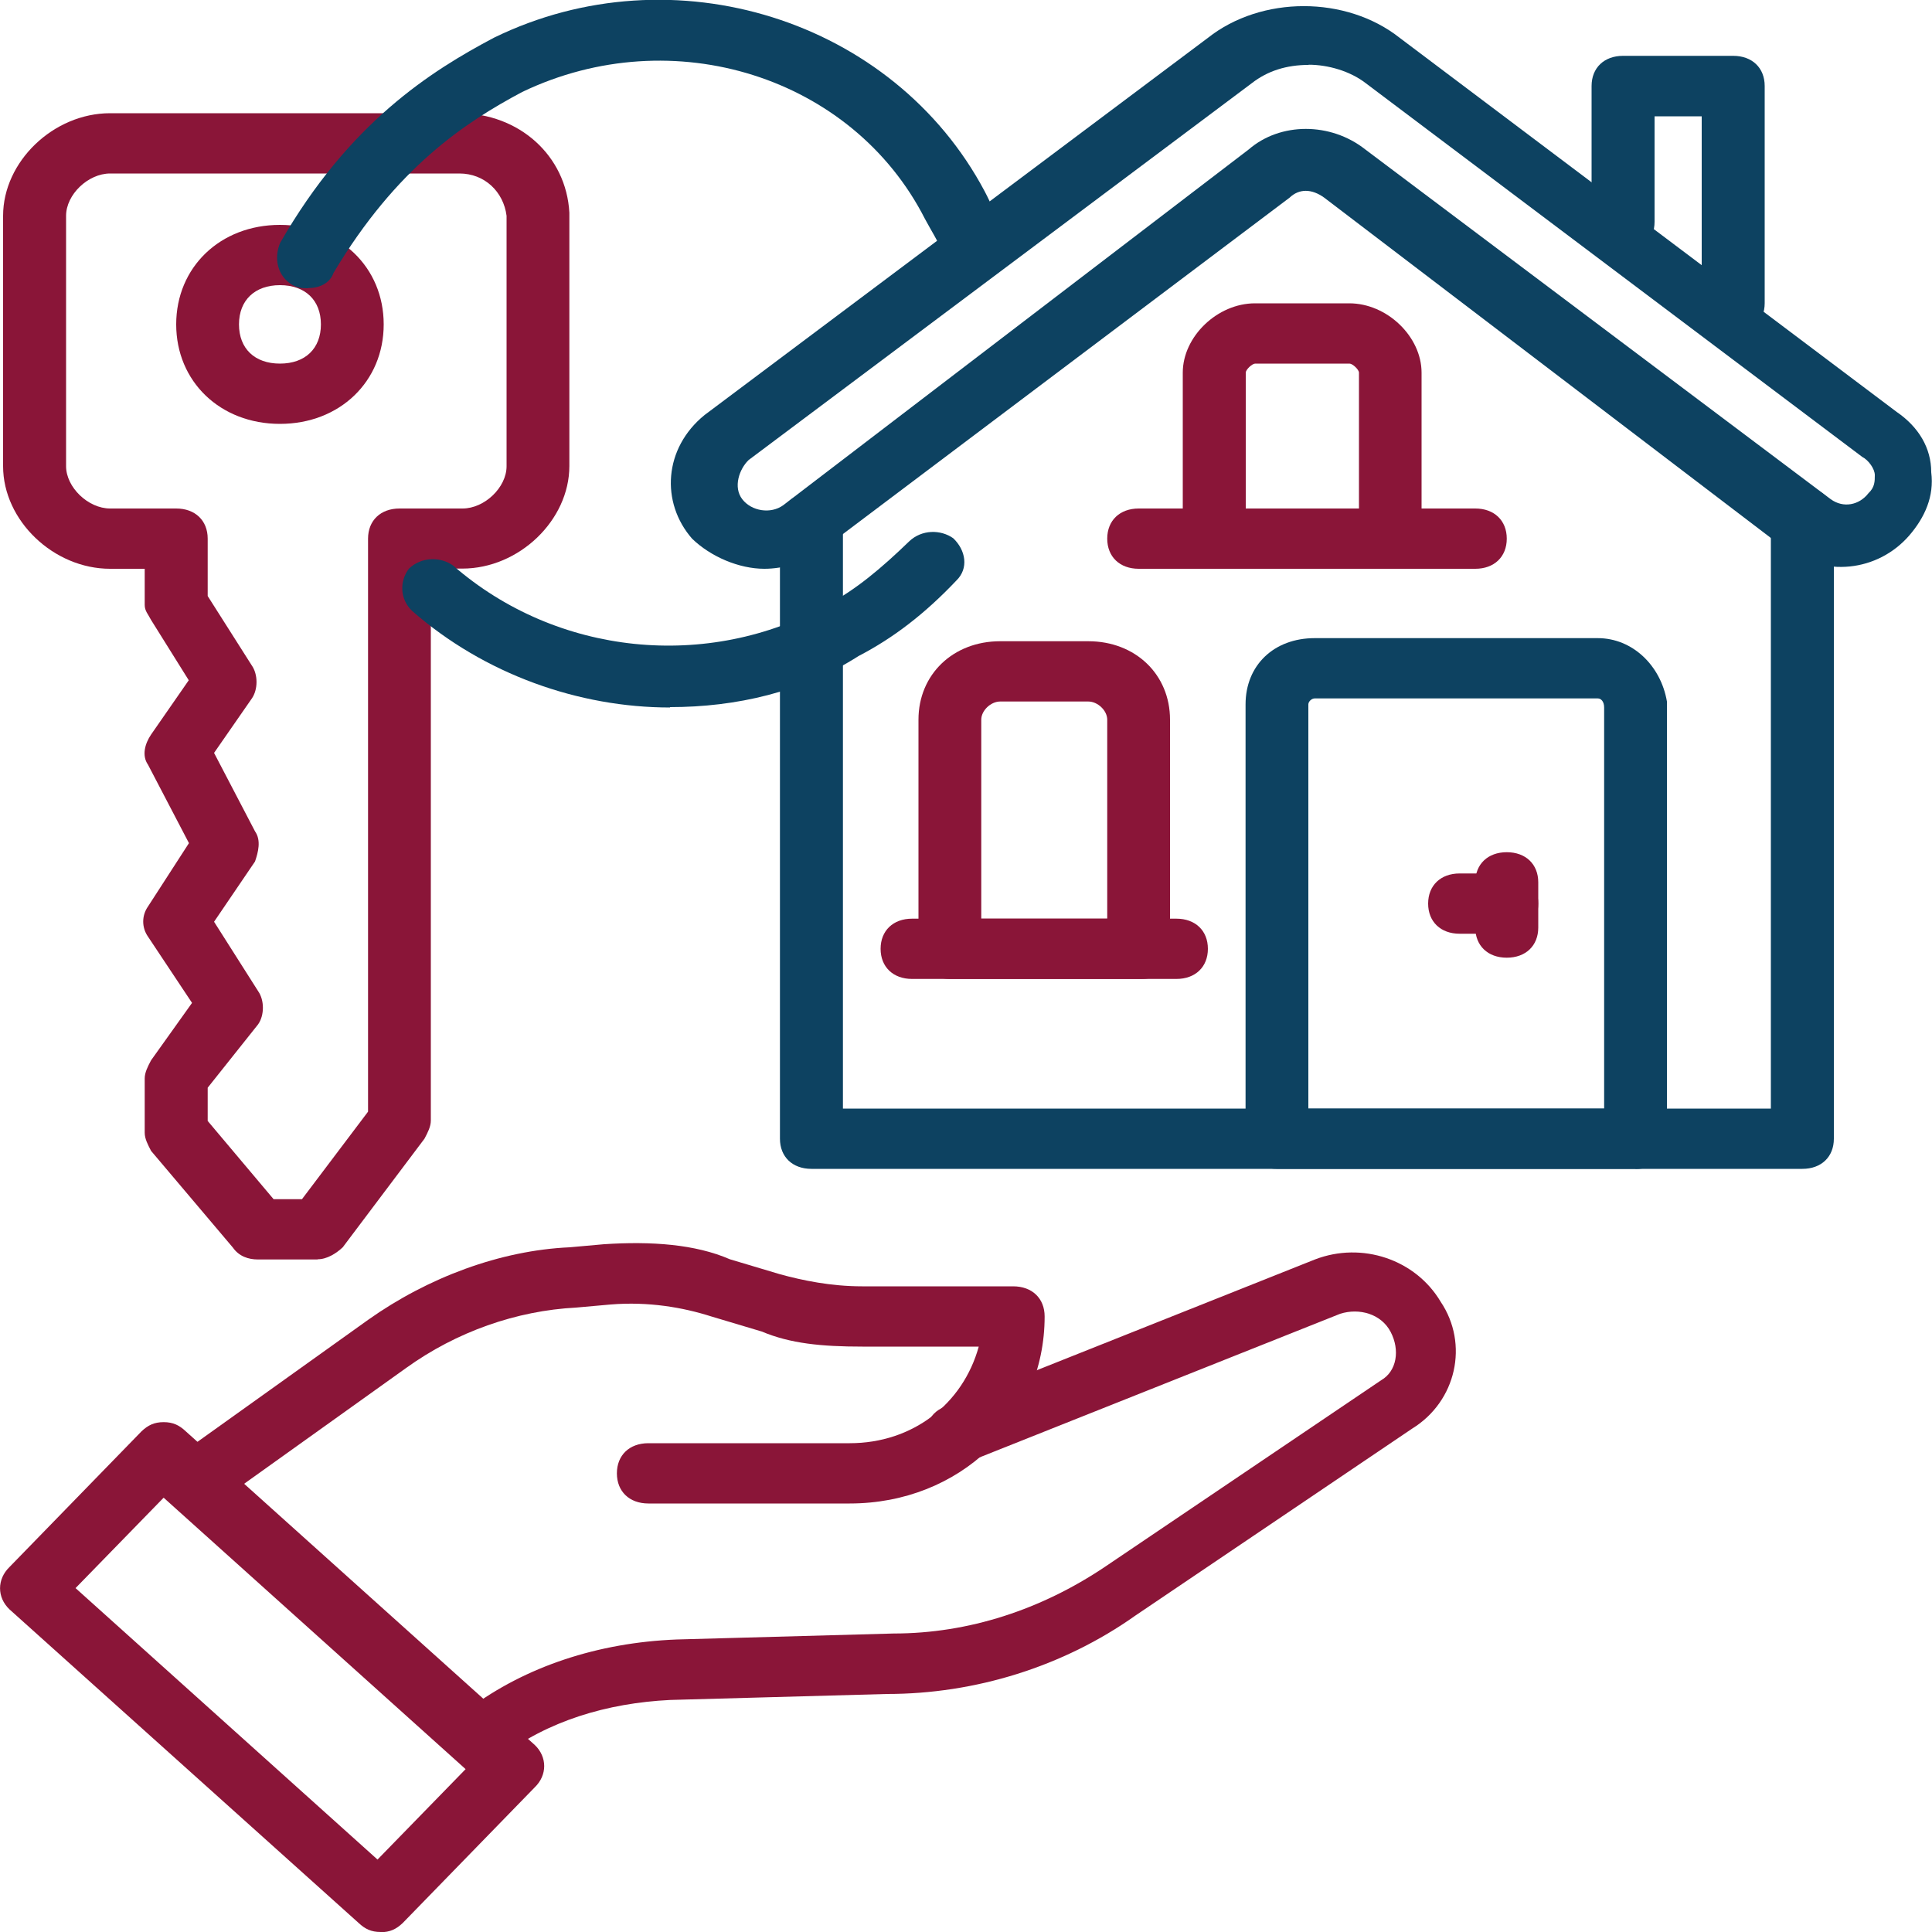
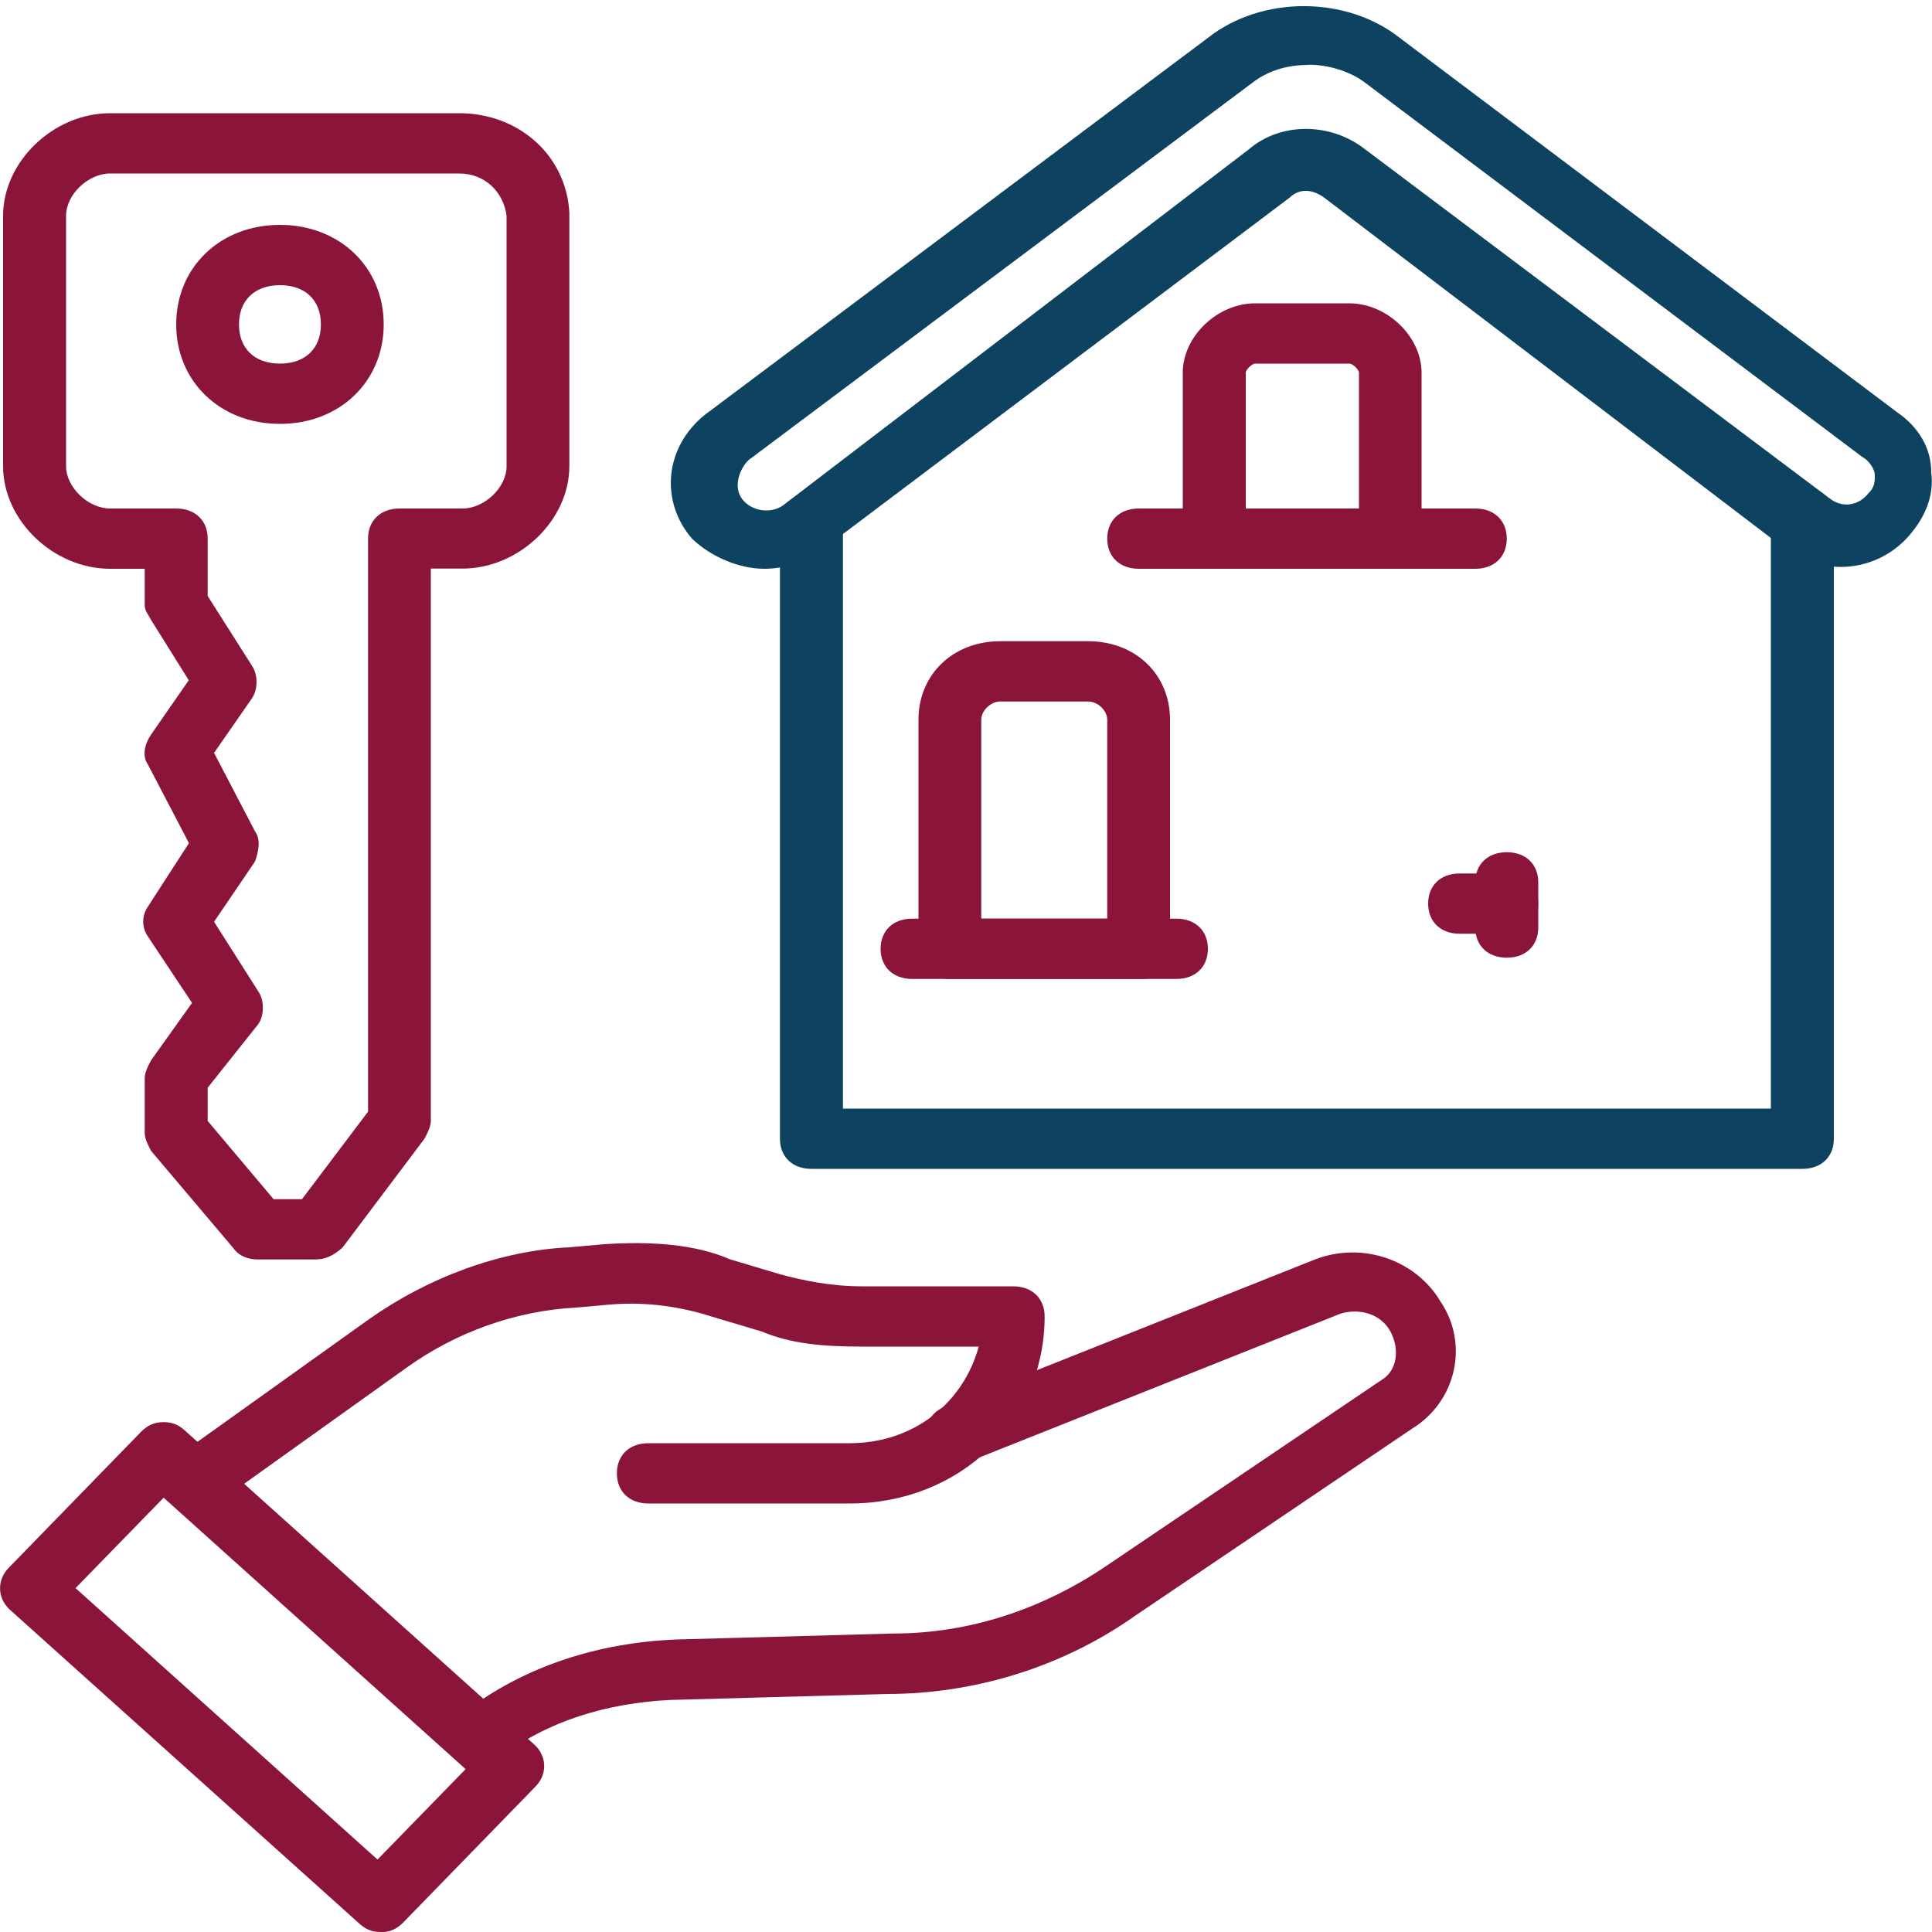
<svg xmlns="http://www.w3.org/2000/svg" id="Layer_2" data-name="Layer 2" viewBox="0 0 100 100">
  <defs>
    <style>      .cls-1 {        fill: #8a1538;      }      .cls-1, .cls-2 {        stroke-width: 0px;      }      .cls-2 {        fill: #0d4261;      }    </style>
  </defs>
  <g id="Layer_1-2" data-name="Layer 1">
    <g>
      <path class="cls-1" d="m10.42,77.99c-.49,0-.98-.16-1.3-.62-.49-.62-.33-1.72.33-2.19l9.61-6.87c3.09-2.19,6.84-3.59,10.42-3.75l1.79-.16c2.44-.16,4.72,0,6.51.78l2.61.78c1.14.31,2.61.62,4.23.62h7.82c.98,0,1.63.62,1.63,1.56,0,5.46-4.4,9.68-10.09,9.68h-10.42c-.98,0-1.63-.62-1.63-1.56s.65-1.56,1.63-1.56h10.42c3.26,0,5.86-2.03,6.68-5h-6.02c-2.12,0-3.74-.16-5.21-.78l-2.61-.78c-1.47-.47-3.26-.78-5.21-.62l-1.79.16c-3.09.16-6.19,1.25-8.79,3.12l-9.61,6.87c-.33.16-.65.31-.98.31Z" />
      <path class="cls-1" d="m25.24,91.26c-.49,0-.98-.16-1.3-.62-.49-.62-.49-1.72.33-2.19,2.93-2.19,6.68-3.43,10.75-3.59l11.23-.31c3.91,0,7.65-1.25,10.91-3.43l14.33-9.68c.81-.47.98-1.56.49-2.5s-1.63-1.25-2.61-.94l-19.21,7.65c-.81.31-1.79,0-2.12-.78s0-1.72.81-2.03l19.21-7.65c2.44-.94,5.21,0,6.51,2.19,1.47,2.19.81,5.15-1.47,6.56l-14.33,9.68c-3.74,2.65-8.3,4.06-12.86,4.06l-11.23.31c-3.26.16-6.35,1.09-8.79,2.97,0,.16-.33.31-.65.31Z" />
      <path class="cls-1" d="m19.7,100c-.49,0-.81-.16-1.14-.47L.49,83.3c-.65-.62-.65-1.56,0-2.19l6.84-7.03c.33-.31.65-.47,1.14-.47s.81.16,1.14.47l18.07,16.24c.65.62.65,1.56,0,2.19l-6.84,7.03c-.33.31-.65.47-1.14.47Zm-15.79-17.8l15.63,14.05,4.56-4.68-15.63-14.05-4.56,4.68Z" />
      <g>
        <path class="cls-2" d="m39.56,29.44c-1.3,0-2.77-.62-3.74-1.56-1.63-1.87-1.47-4.68.65-6.4L62.52,1.96c2.77-2.19,7.16-2.19,9.93,0l25.72,19.36c1.14.78,1.79,1.87,1.79,3.12.16,1.25-.33,2.34-1.14,3.28-1.63,1.87-4.4,2.19-6.51.62l-23.77-18.11c-.65-.47-1.3-.47-1.79,0l-24.26,18.27c-.81.62-1.95.94-2.93.94ZM67.73,3.36c-1.14,0-2.12.31-2.93.94l-26.05,19.51c-.49.47-.81,1.41-.33,2.03s1.47.78,2.12.31l24.1-18.42c1.63-1.41,4.23-1.41,6.02,0l24.1,18.11c.65.47,1.47.31,1.95-.31.33-.31.33-.62.33-.94s-.33-.78-.65-.94l-25.72-19.36c-.81-.62-1.95-.94-2.93-.94Z" />
        <path class="cls-2" d="m93.29,60.5h-51.29c-.98,0-1.63-.62-1.63-1.56v-31.85c0-.94.65-1.56,1.63-1.56s1.63.62,1.63,1.56v30.29h48.03v-30.6c0-.94.65-1.56,1.63-1.56s1.63.62,1.63,1.56v32.16c0,.94-.65,1.56-1.63,1.56Z" />
-         <path class="cls-2" d="m89.71,17.26c-.98,0-1.63-.62-1.63-1.56V6.02h-2.44v5.46c0,.94-.65,1.56-1.63,1.56s-1.63-.62-1.63-1.56v-7.03c0-.94.65-1.56,1.63-1.56h5.7c.98,0,1.63.62,1.63,1.56v11.24c0,.94-.65,1.56-1.63,1.56Z" />
        <g>
-           <path class="cls-2" d="m84.66,60.5h-18.56c-.98,0-1.63-.62-1.63-1.56v-22.48c0-2.03,1.47-3.43,3.58-3.43h14.65c1.79,0,3.26,1.41,3.58,3.28v22.64c0,.94-.65,1.56-1.63,1.56Zm-16.93-3.12h15.3v-20.76c0-.31-.16-.47-.33-.47h-14.65c-.16,0-.33.16-.33.31v20.92Z" />
          <path class="cls-1" d="m77.99,48.33h-2.44c-.98,0-1.63-.62-1.63-1.56s.65-1.56,1.63-1.56h2.44c.98,0,1.63.62,1.63,1.56s-.65,1.56-1.63,1.56Z" />
          <path class="cls-1" d="m77.99,49.57c-.98,0-1.63-.62-1.63-1.56v-2.34c0-.94.65-1.56,1.63-1.56s1.63.62,1.63,1.56v2.34c0,.94-.65,1.56-1.63,1.56Z" />
        </g>
        <g>
          <path class="cls-1" d="m16.44,65.19h-3.09c-.49,0-.98-.16-1.3-.62l-4.23-5c-.16-.31-.33-.62-.33-.94v-2.81c0-.31.16-.62.33-.94l2.12-2.97-2.28-3.43c-.33-.47-.33-1.09,0-1.56l2.12-3.28-2.12-4.06c-.33-.47-.16-1.09.16-1.56l1.95-2.81-1.95-3.12c-.16-.31-.33-.47-.33-.78v-1.87h-1.79c-2.93,0-5.54-2.5-5.54-5.31v-12.96c0-2.81,2.61-5.31,5.54-5.31h18.07c3.09,0,5.54,2.19,5.7,5.15v13.11c0,2.81-2.61,5.31-5.54,5.31h-1.63v28.57c0,.31-.16.62-.33.94l-4.23,5.62c-.33.31-.81.62-1.3.62Zm-2.28-3.12h1.47l3.42-4.53v-29.66c0-.94.65-1.56,1.63-1.56h3.26c1.14,0,2.28-1.09,2.28-2.19v-12.96c-.16-1.25-1.14-2.19-2.44-2.19H5.7c-1.14,0-2.28,1.09-2.28,2.19v12.96c0,1.09,1.14,2.19,2.28,2.19h3.42c.98,0,1.63.62,1.63,1.56v2.97l2.28,3.59c.33.47.33,1.25,0,1.72l-1.95,2.81,2.12,4.06c.33.47.16,1.09,0,1.56l-2.12,3.12,2.28,3.59c.33.47.33,1.25,0,1.72l-2.61,3.28v1.72l3.42,4.06Z" />
          <path class="cls-1" d="m14.49,21.94c-3.09,0-5.37-2.19-5.37-5.15s2.28-5.15,5.37-5.15,5.37,2.19,5.37,5.15-2.28,5.15-5.37,5.15Zm0-7.18c-1.3,0-2.12.78-2.12,2.03s.81,2.03,2.12,2.03,2.12-.78,2.12-2.03-.81-2.03-2.12-2.03Z" />
        </g>
-         <path class="cls-2" d="m34.68,36.62c-4.72,0-9.61-1.72-13.35-5-.65-.62-.65-1.56-.16-2.19.65-.62,1.63-.62,2.28-.16,5.37,4.68,13.19,5.46,19.38,2.03,1.47-.78,2.77-1.87,4.23-3.28.65-.62,1.63-.62,2.28-.16.65.62.81,1.56.16,2.19-1.63,1.72-3.26,2.97-5.05,3.9-2.93,1.87-6.35,2.65-9.77,2.65Z" />
-         <path class="cls-2" d="m15.96,14.92c-.33,0-.49,0-.81-.16-.81-.47-.98-1.41-.65-2.19,3.58-6.24,7.82-8.9,11.07-10.62,9.28-4.53,20.68-.94,25.4,7.96.33.62.65,1.41.98,2.19s0,1.72-.98,2.03c-.81.31-1.79,0-2.12-.94-.33-.78-.65-1.25-.98-1.87-3.74-7.34-13.03-10.3-20.84-6.56-2.93,1.56-6.51,3.9-9.77,9.37-.16.47-.65.78-1.3.78Z" />
        <path class="cls-1" d="m72.13,29.44h-9.28c-.98,0-1.63-.62-1.63-1.56v-8.59c0-1.87,1.79-3.59,3.74-3.59h4.88c1.95,0,3.74,1.72,3.74,3.59v7.96c.16.16.16.47.16.62,0,.94-.65,1.56-1.63,1.56Zm-7.65-3.12h5.86v-7.03c0-.16-.33-.47-.49-.47h-4.88c-.16,0-.49.31-.49.47v7.03Z" />
        <path class="cls-1" d="m76.36,29.44h-17.42c-.98,0-1.63-.62-1.63-1.56s.65-1.56,1.63-1.56h17.42c.98,0,1.63.62,1.63,1.56s-.65,1.56-1.63,1.56Z" />
        <g>
          <path class="cls-1" d="m59.1,50.67h-9.93c-.98,0-1.63-.62-1.63-1.56v-11.86c0-2.34,1.79-4.06,4.23-4.06h4.56c2.44,0,4.23,1.72,4.23,4.06v11.24c.16.16.16.47.16.62,0,.94-.65,1.56-1.63,1.56Zm-8.3-3.12h6.51v-10.3c0-.47-.49-.94-.98-.94h-4.56c-.49,0-.98.47-.98.94v10.3Z" />
          <path class="cls-1" d="m60.89,50.67h-13.68c-.98,0-1.63-.62-1.63-1.56s.65-1.56,1.63-1.56h13.68c.98,0,1.63.62,1.63,1.56s-.65,1.56-1.63,1.56Z" />
        </g>
      </g>
    </g>
  </g>
</svg>